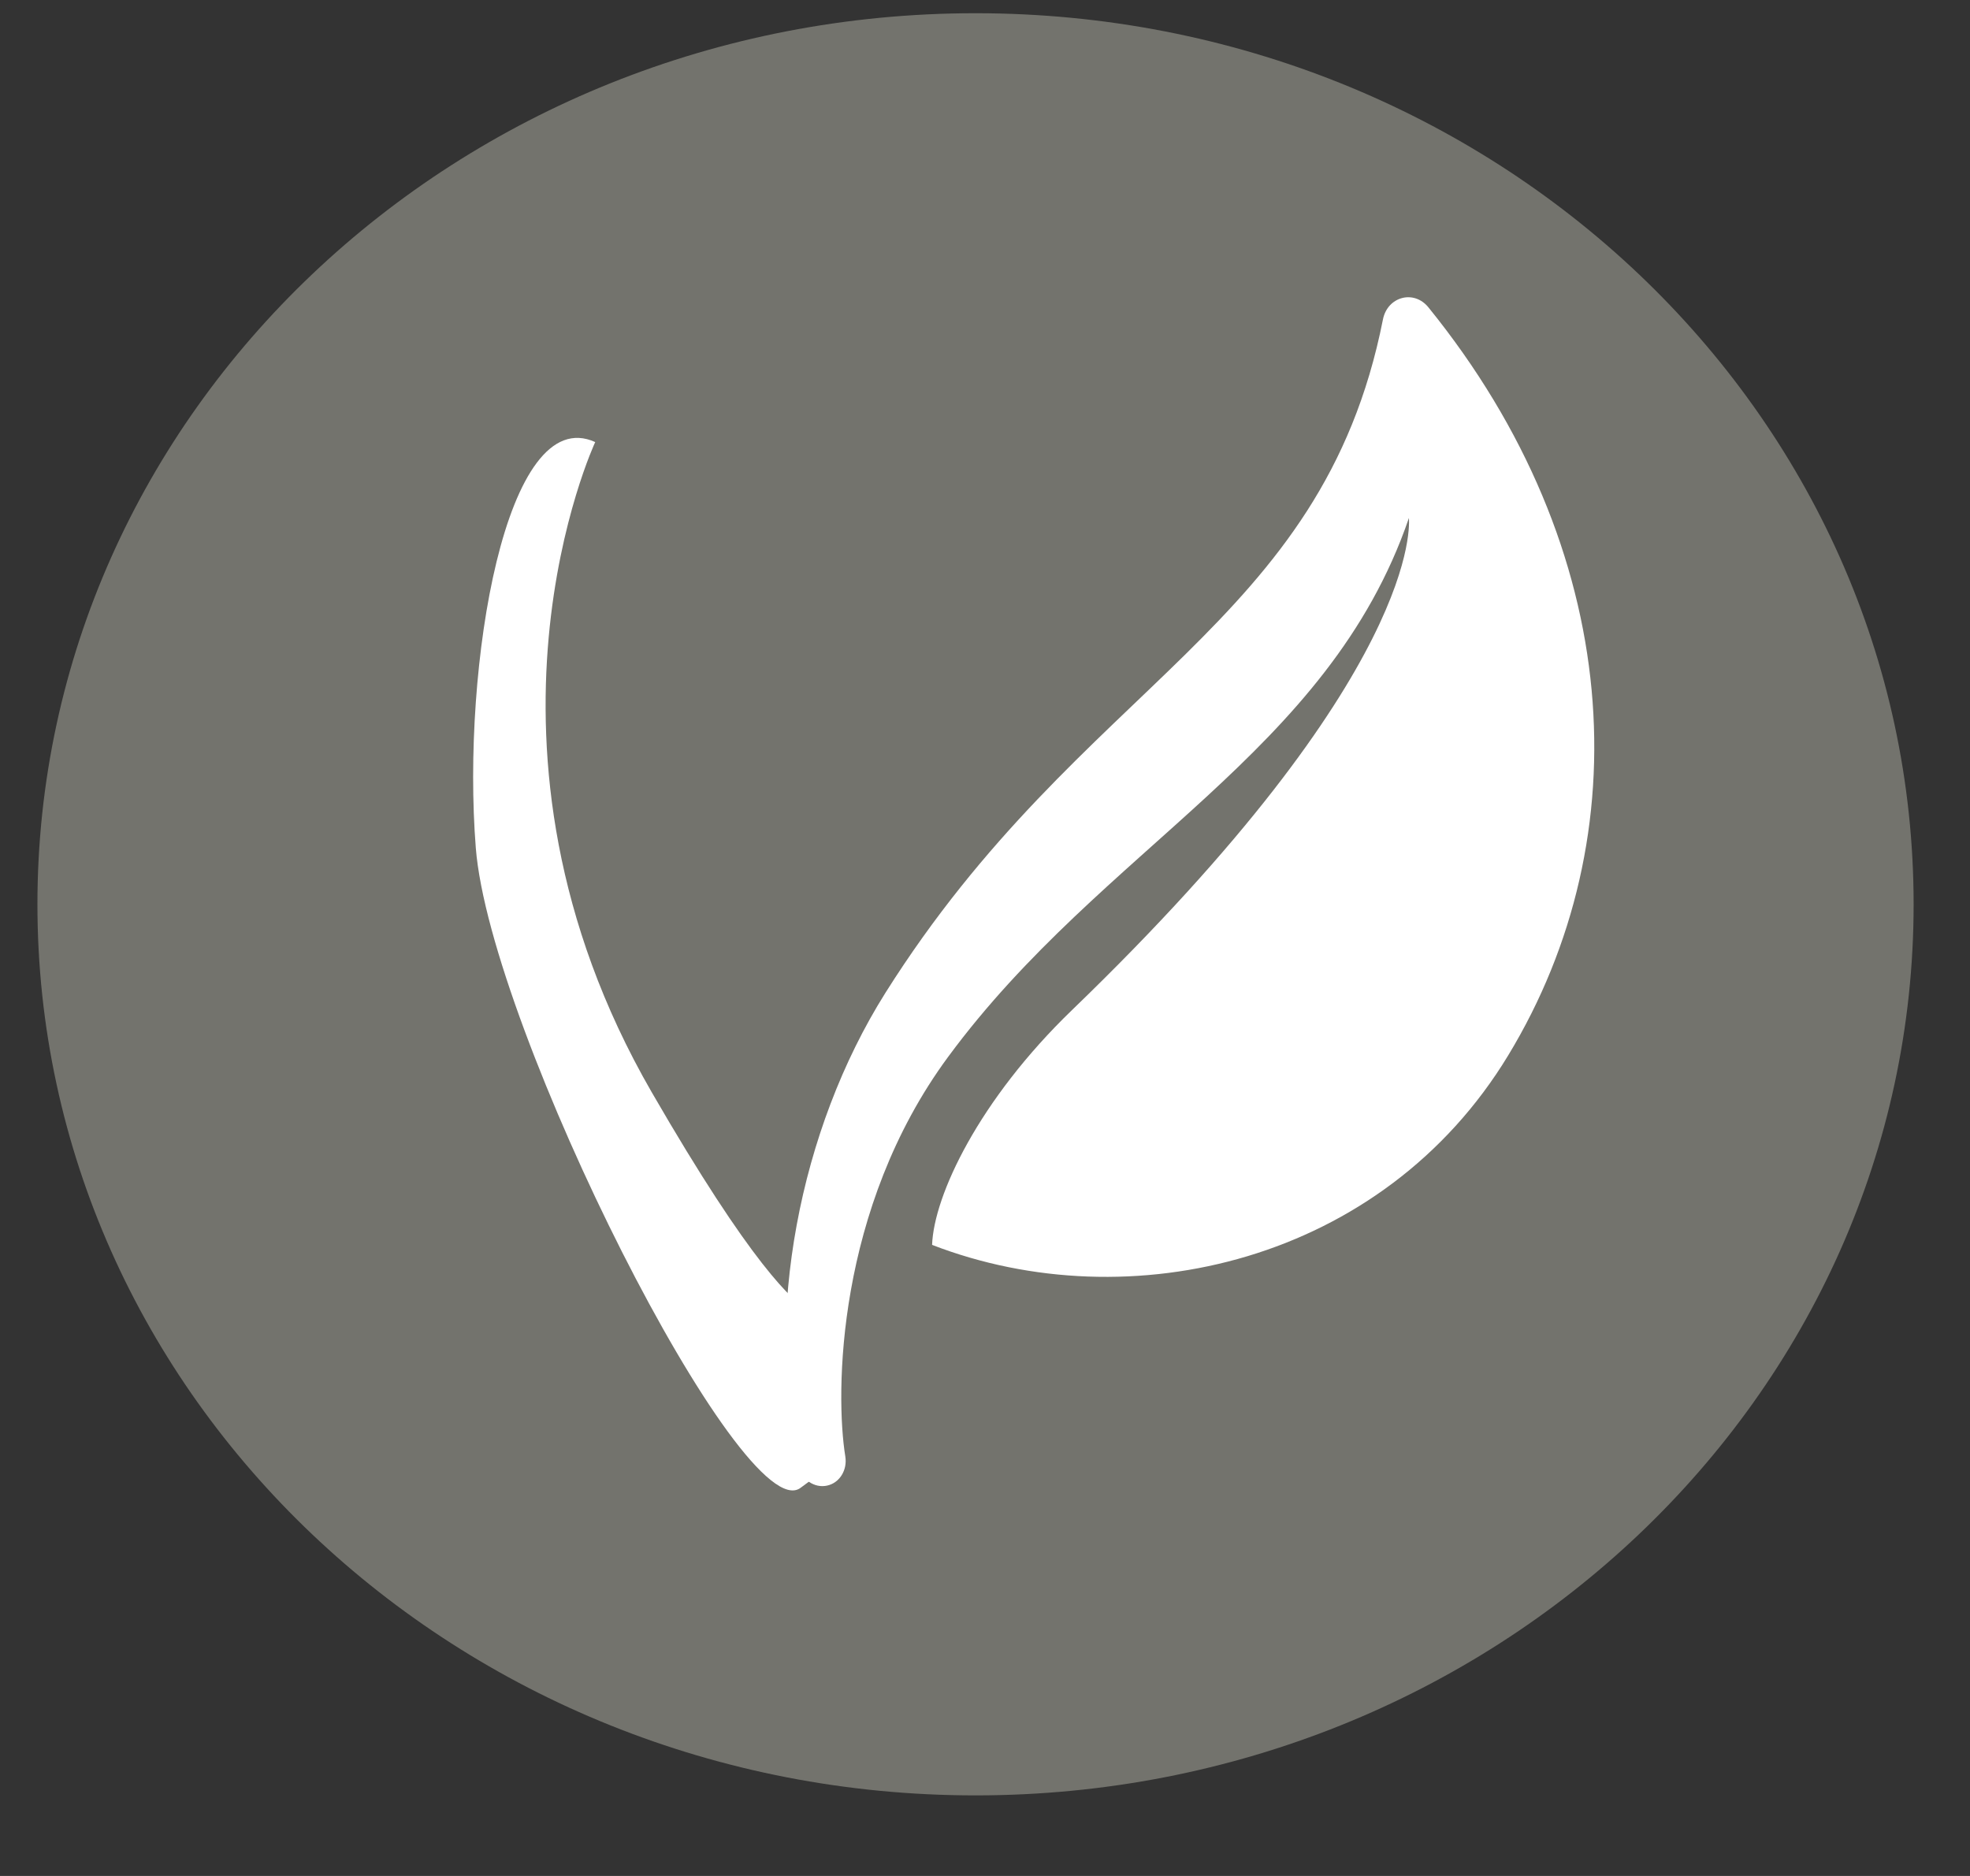
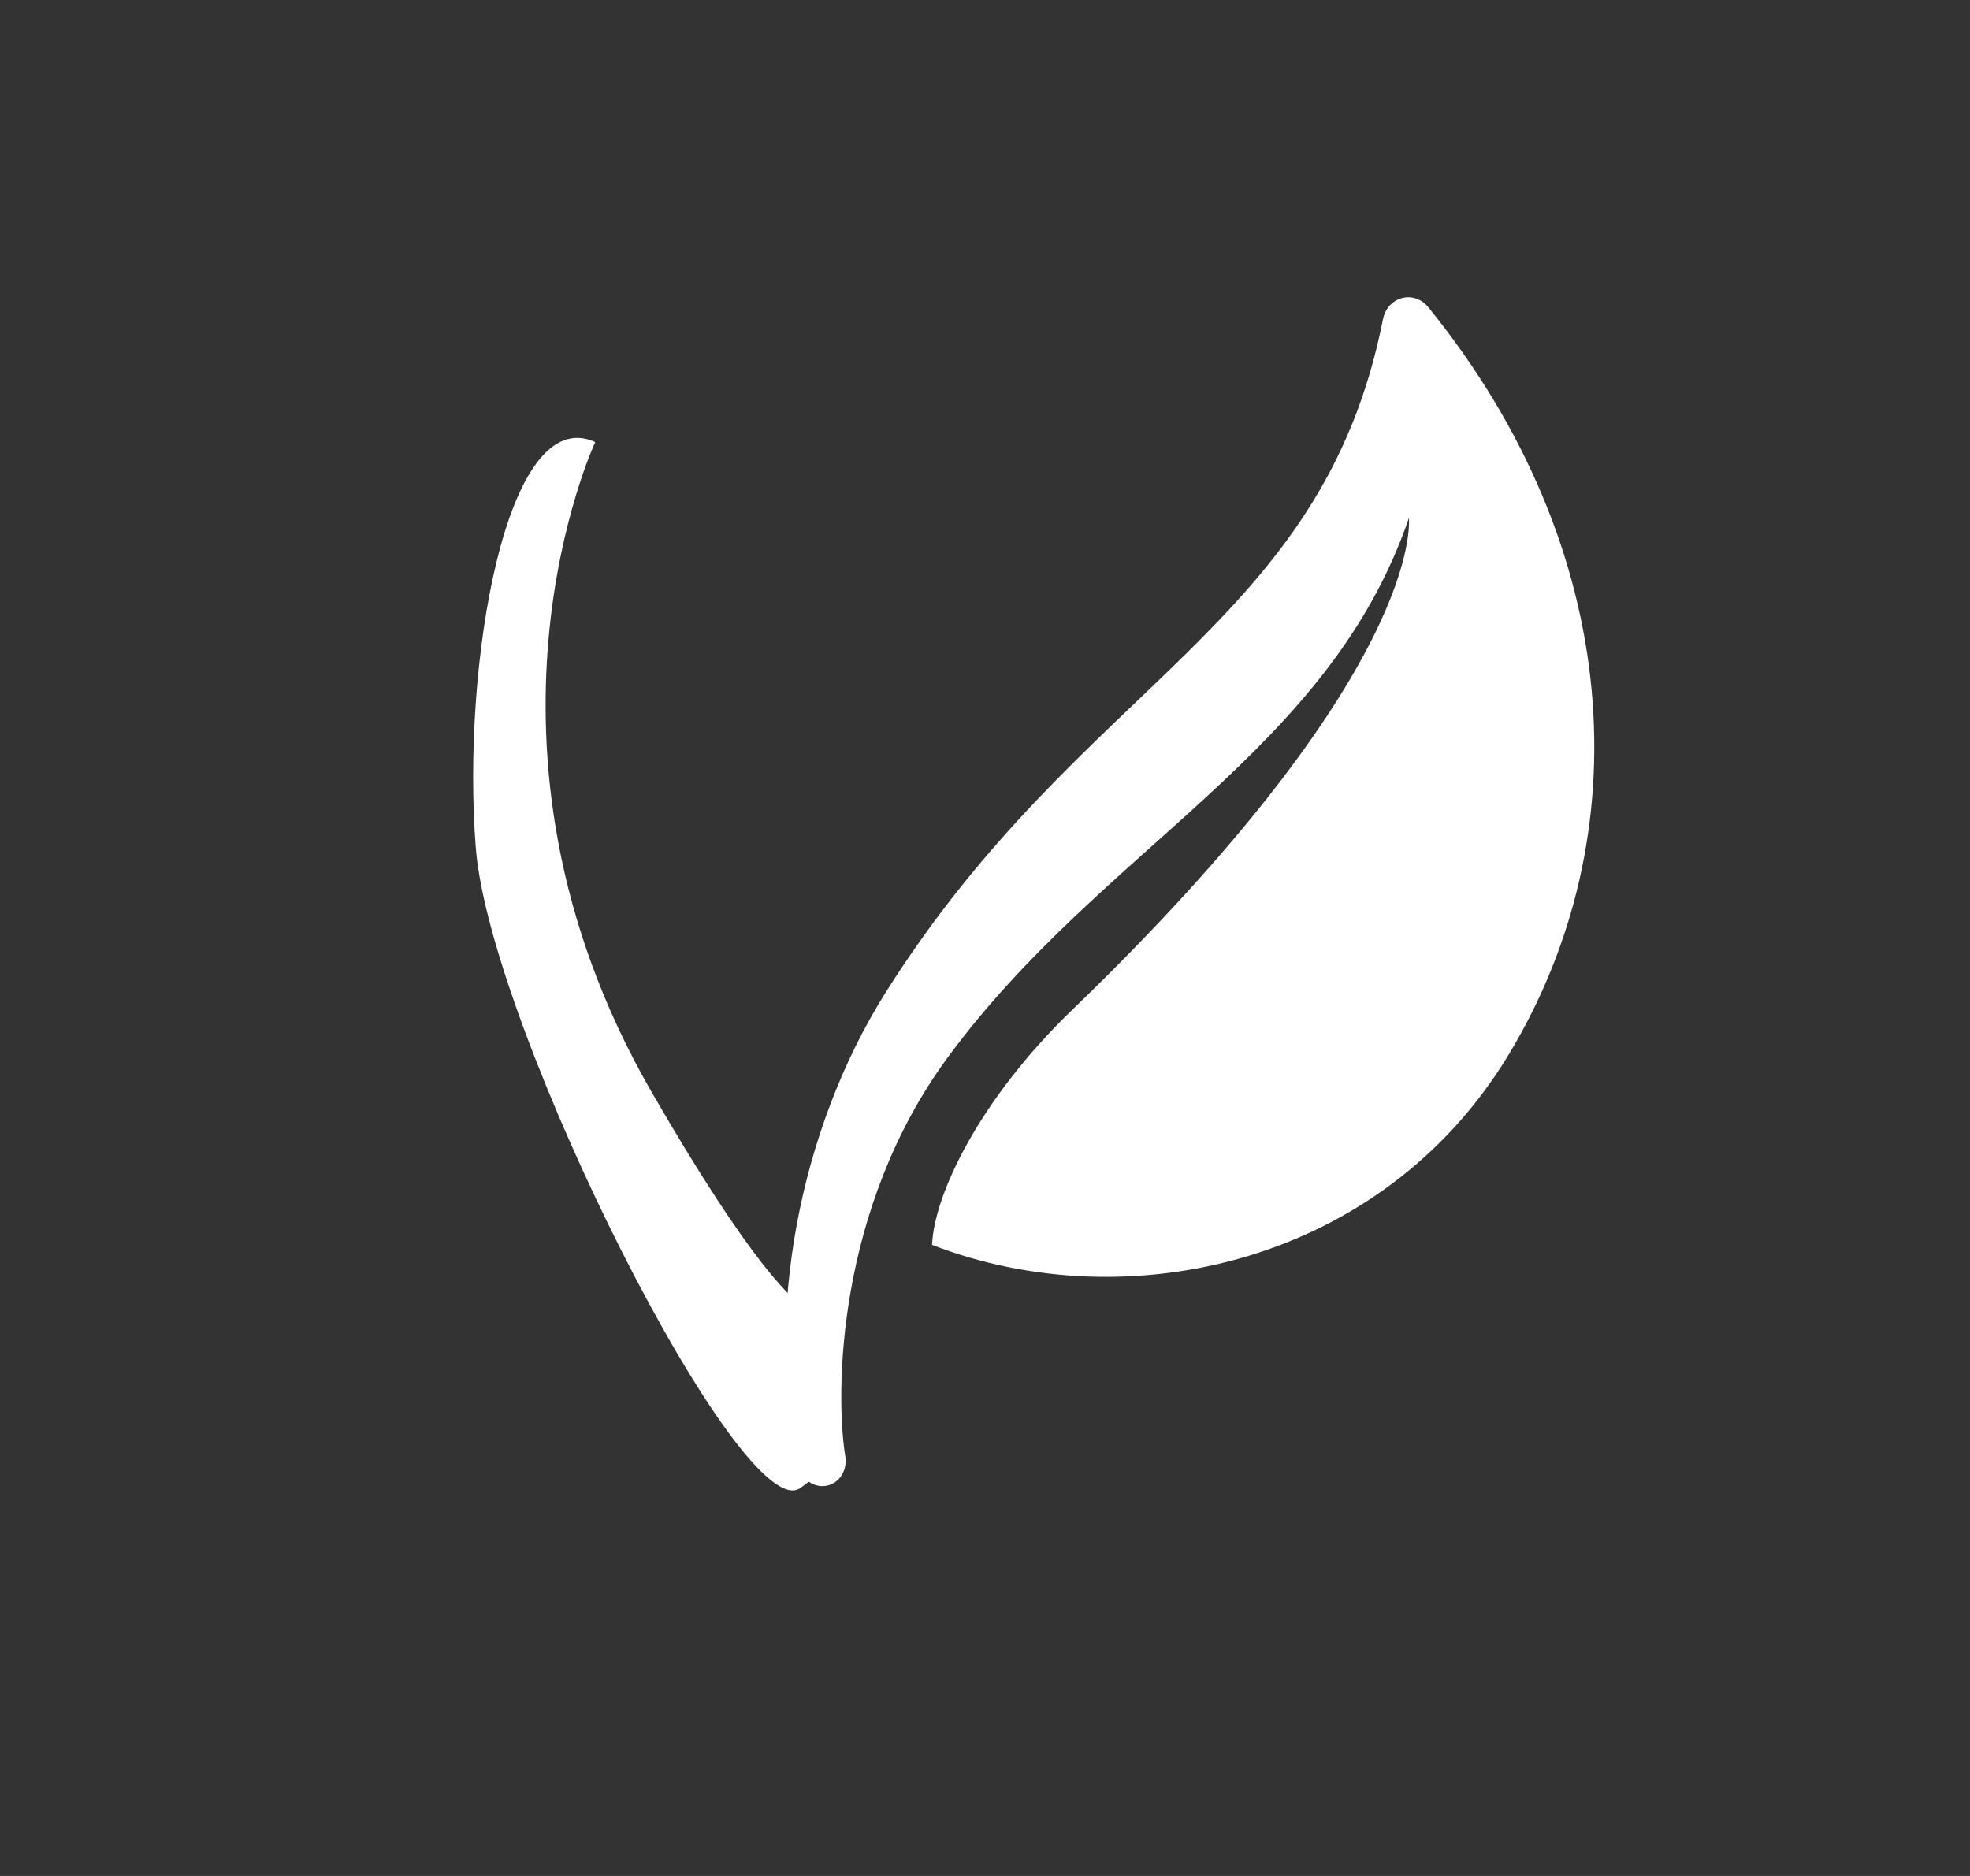
<svg xmlns="http://www.w3.org/2000/svg" width="21" height="20" viewBox="0 0 21 20" fill="none">
  <rect x="0" y="0" width="21" height="20" fill="#333333" stroke="none" />
-   <path d="M10.399 19.141C15.922 19.141 20.399 14.887 20.399 9.641C20.399 4.394 15.922 0.141 10.399 0.141C4.877 0.141 0.399 4.394 0.399 9.641C0.399 14.887 4.877 19.141 10.399 19.141Z" fill="#73736D" />
  <path d="M16.077 11.252C14.742 13.454 12.043 14.086 9.936 13.272C9.955 12.746 10.434 11.727 11.428 10.768C15.179 7.149 15.02 5.568 15.019 5.522C14.16 8.032 11.759 9.026 10.108 11.266C8.911 12.889 8.903 14.864 9.011 15.528C9.034 15.673 8.95 15.809 8.818 15.838L8.818 15.838C8.682 15.869 8.544 15.774 8.51 15.626C8.148 14.037 8.517 12.049 9.439 10.584C11.534 7.259 14.091 6.692 14.742 3.406C14.79 3.162 15.072 3.085 15.227 3.277C17.315 5.854 17.494 8.916 16.077 11.252L16.077 11.252Z" fill="white" />
  <path d="M5.072 9.04C5.225 10.974 7.923 16.32 8.534 15.862C9.145 15.404 8.732 15.82 8.732 14.529C8.732 13.238 9.073 15.326 6.947 11.644C4.821 7.961 6.345 4.713 6.345 4.713C5.391 4.279 4.919 7.105 5.072 9.04Z" fill="white" />
</svg>